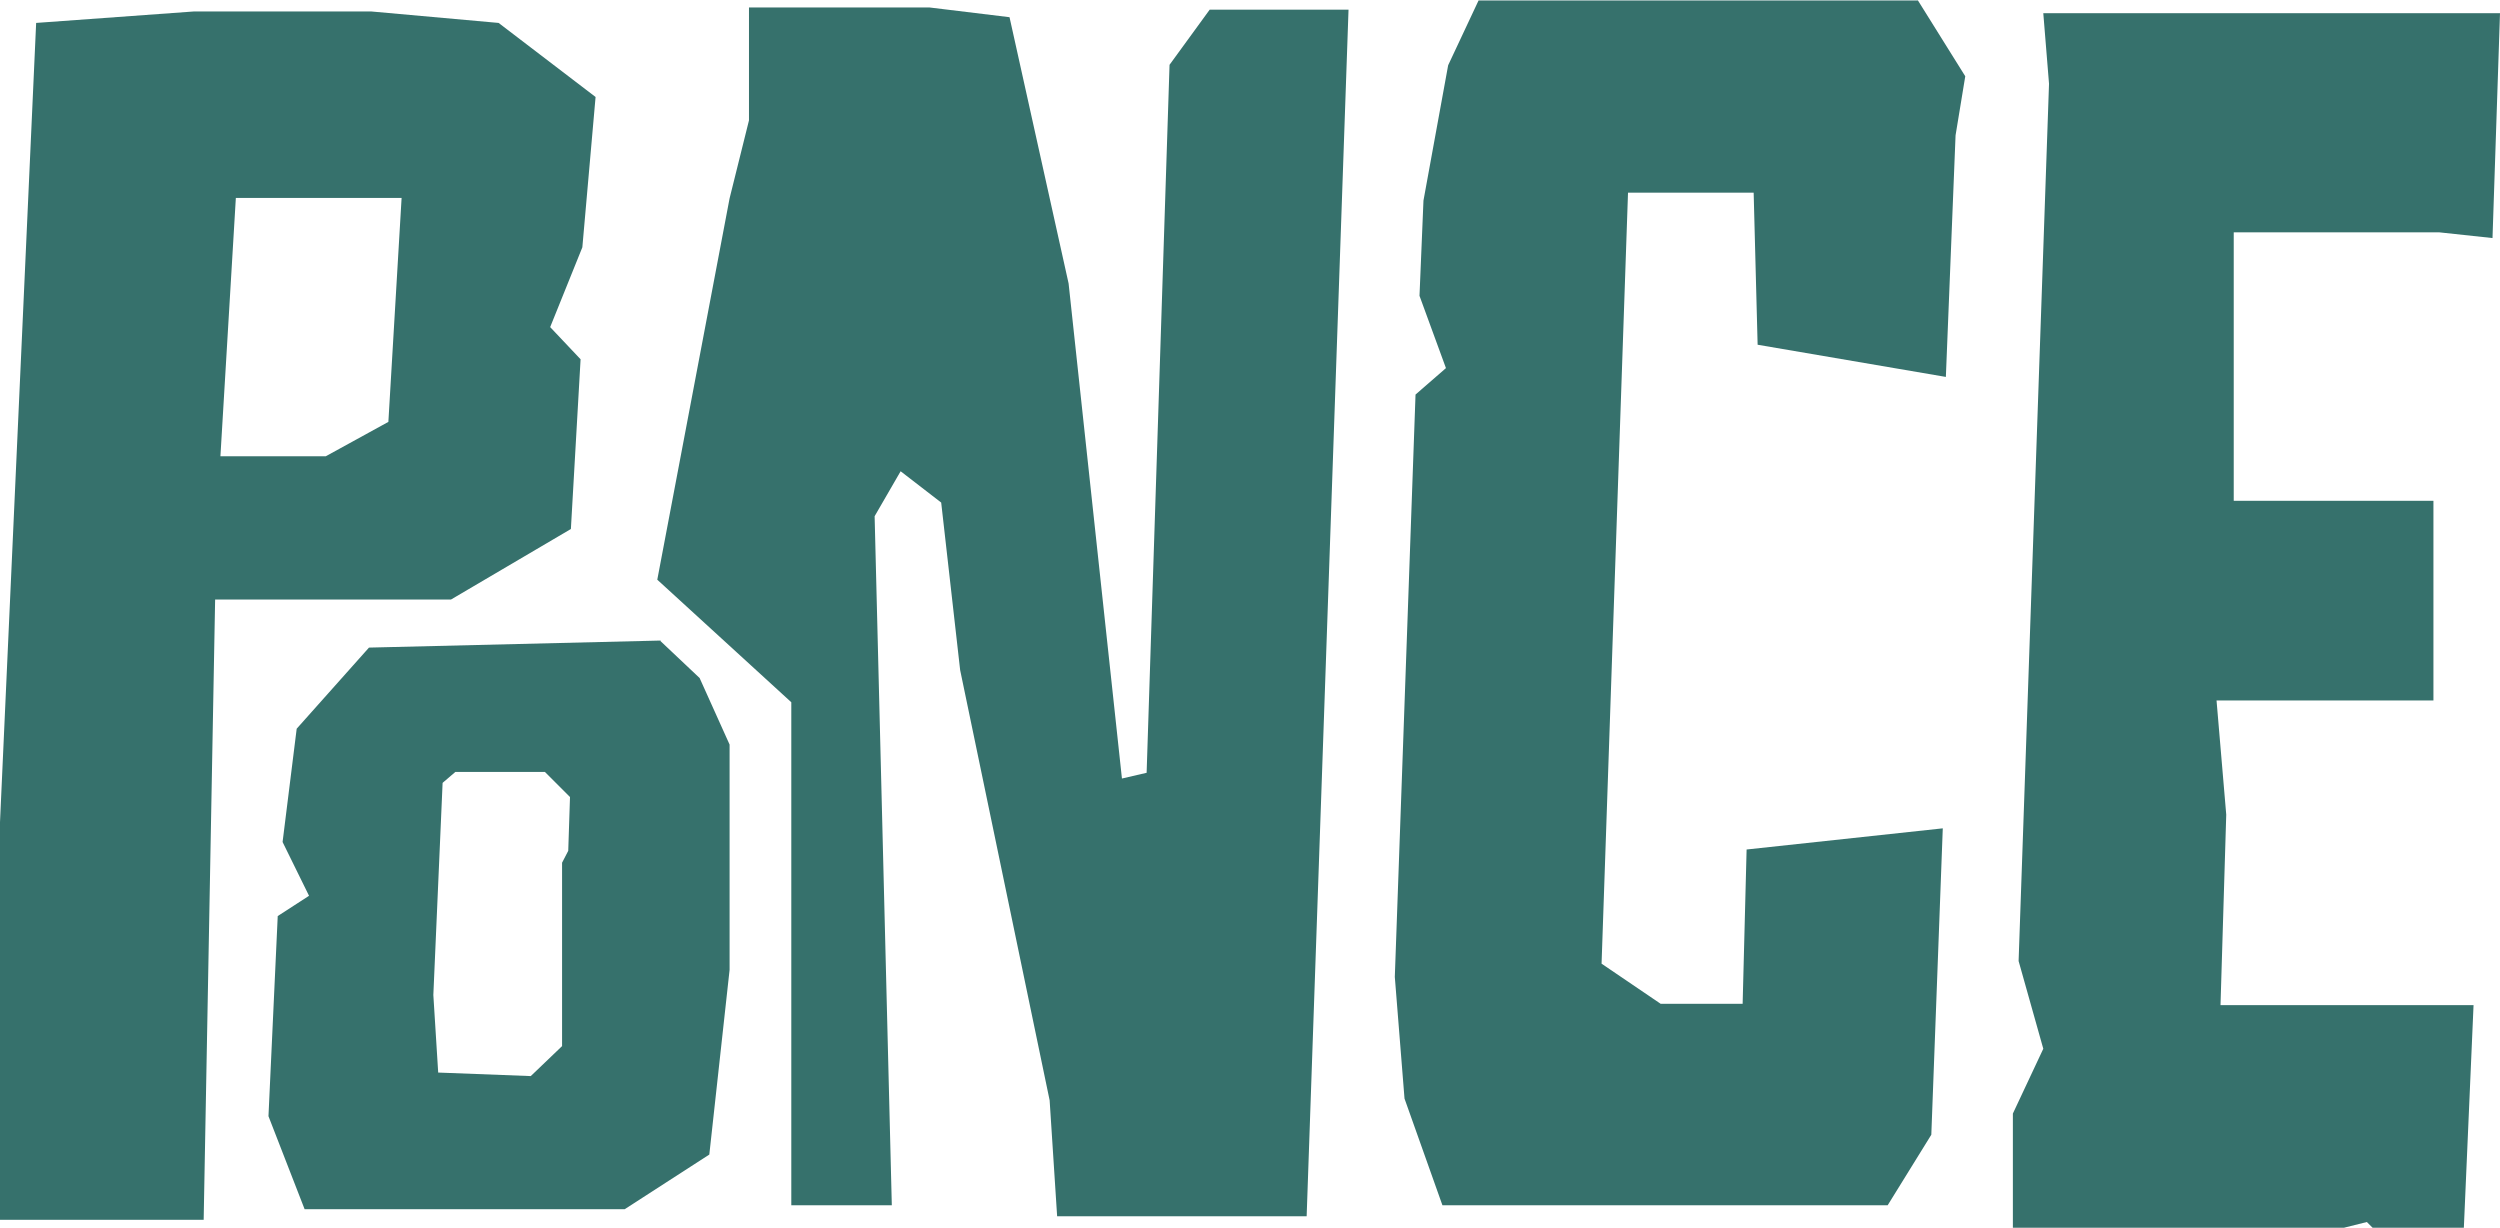
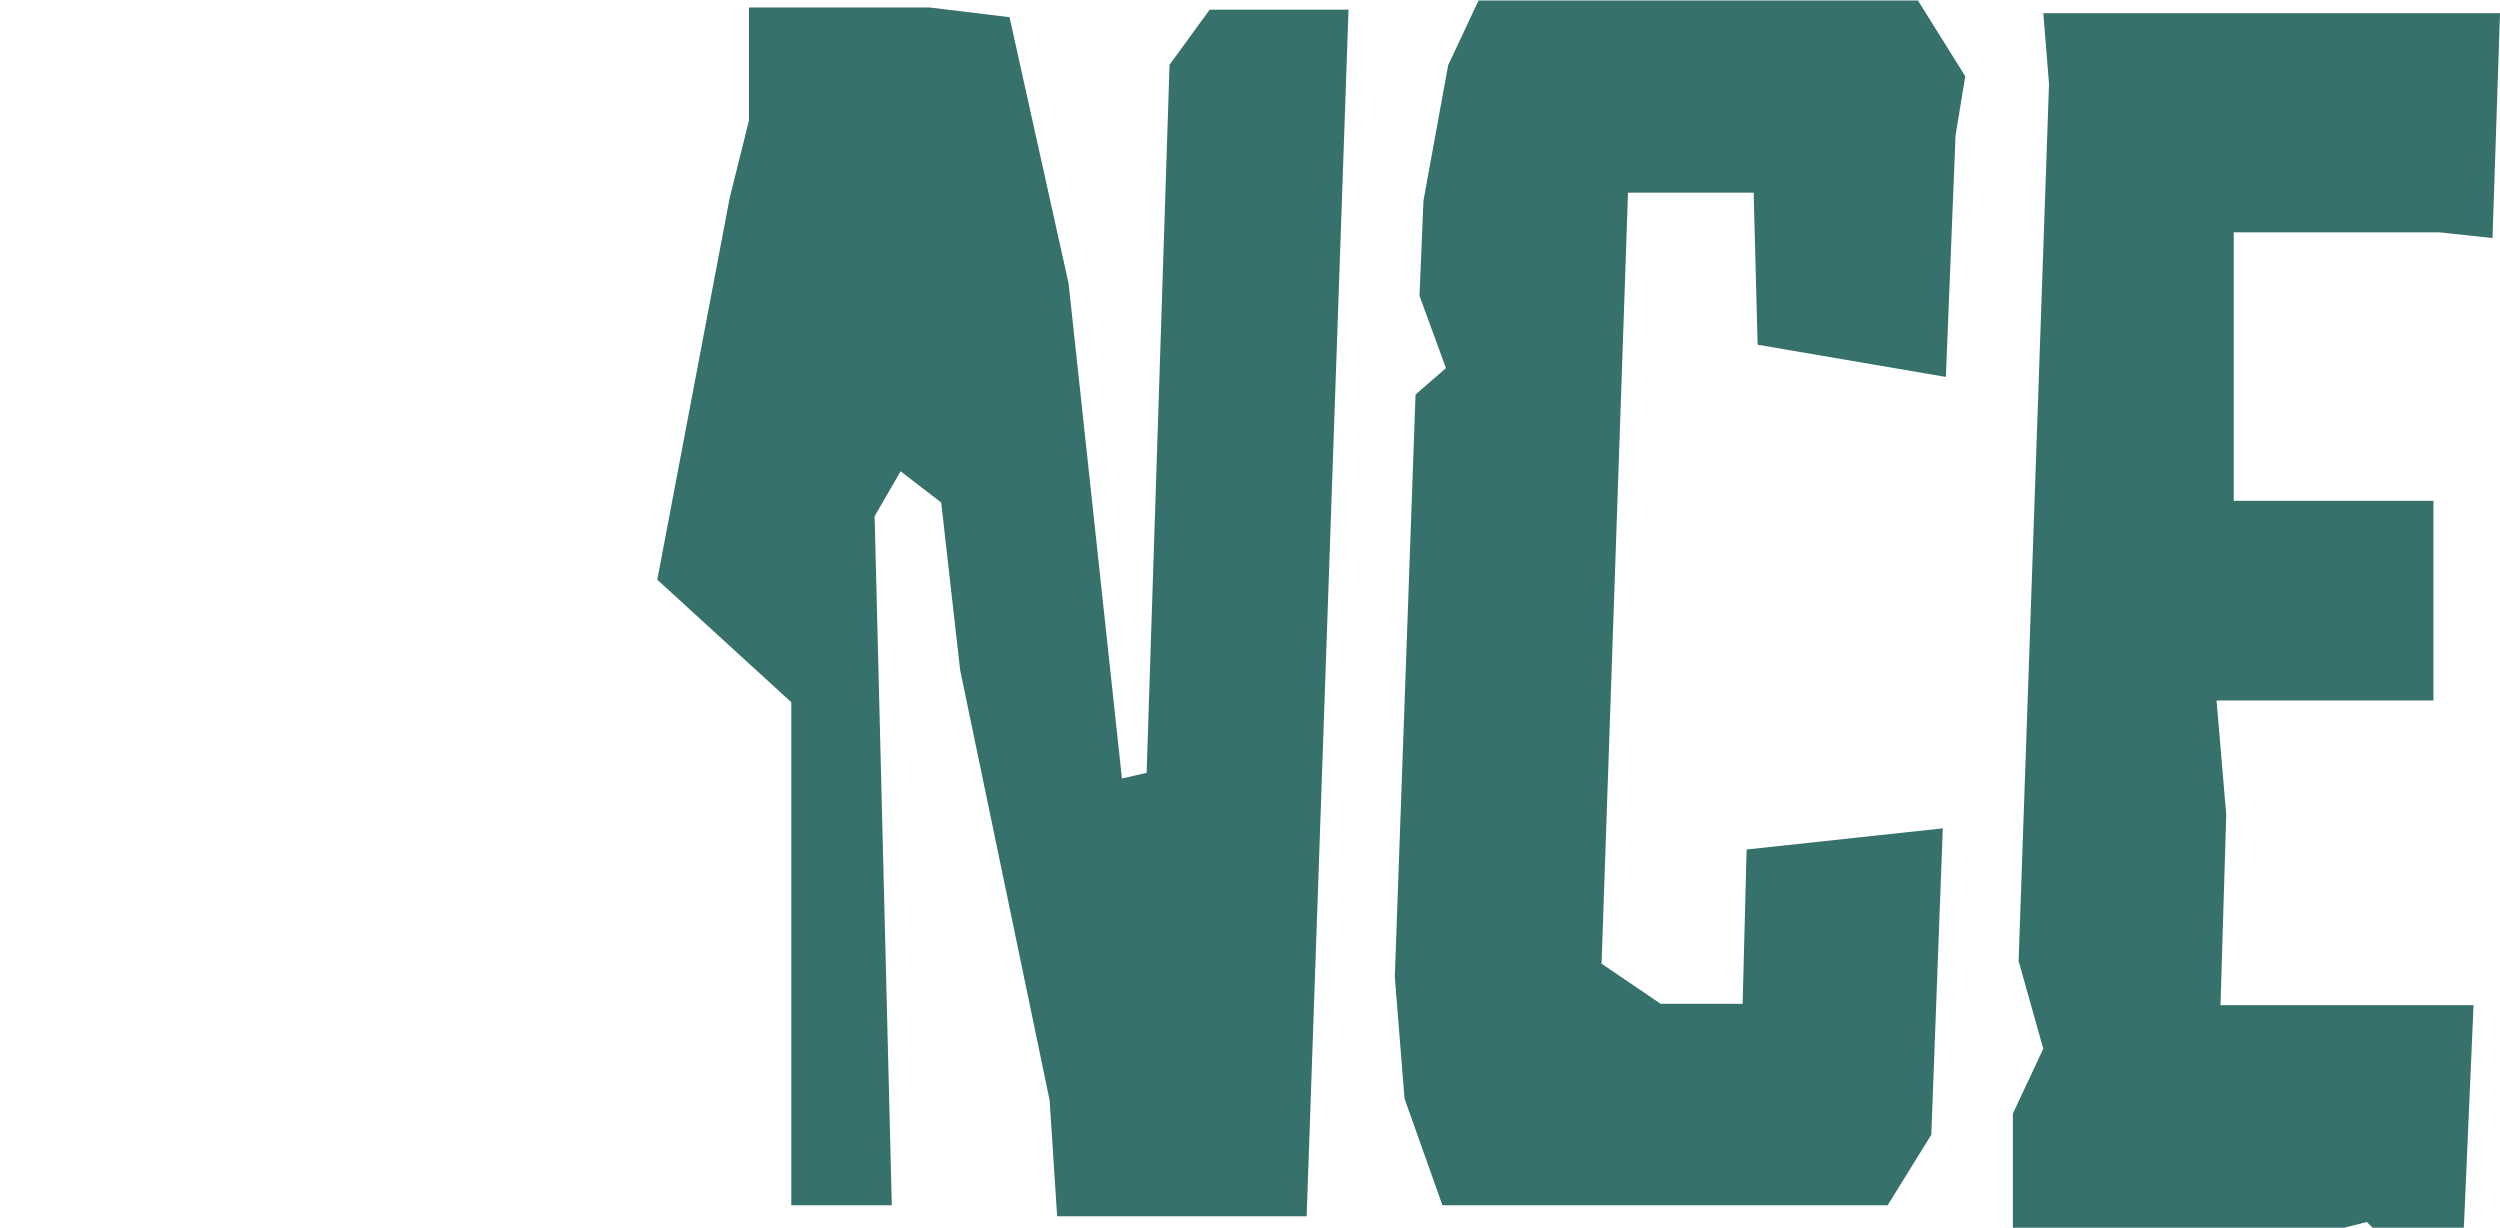
<svg xmlns="http://www.w3.org/2000/svg" id="Layer_1" data-name="Layer 1" version="1.1" viewBox="0 0 56.71 27.85">
  <defs>
    <style>
      .cls-1 {
        fill: #36716c;
        stroke-width: 0px;
      }
    </style>
  </defs>
-   <path class="cls-1" d="M4.4.26h4.02l2.89.26,2.2,1.68-.3,3.41-.73,1.81.69.73-.22,3.85-2.72,1.6h-5.35l-.26,14.07H0v-9.02L.82.52l3.58-.26ZM5.01,10.35h2.38l1.42-.78.3-5.08h-3.76l-.35,5.86Z" />
-   <path class="cls-1" d="M14.98,14.54l.89.84.68,1.51v5.11l-.46,4.19-1.92,1.24h-7.26l-.82-2.11.21-4.54.71-.46-.6-1.22.32-2.57,1.64-1.84,6.62-.16ZM10.04,17.76l-.21,4.81.11,1.76,2.1.08.71-.68v-4.16l.14-.27.04-1.22-.57-.57h-2.03l-.28.24Z" />
  <path class="cls-1" d="M21.09.17l1.81.22,1.34,6.04,1.21,11.23.56-.13.52-16.06.91-1.25h3.15l-.95,27.37h-5.66l-.17-2.63-2.03-9.76-.43-3.8-.92-.71-.59,1.02.39,15.63h-2.28v-11.41l-3.04-2.78,1.64-8.65.44-1.77V.17h4.1Z" />
  <path class="cls-1" d="M43.5,0l1.08,1.73-.22,1.34-.22,5.48-4.27-.73-.09-3.45h-2.85l-.6,17.49,1.34.91h1.86l.09-3.5,4.45-.48-.26,6.95-.99,1.6h-10.1l-.86-2.42-.22-2.76.47-13.21.69-.6-.6-1.64.09-2.16.56-3.07.69-1.47h9.97Z" />
  <path class="cls-1" d="M56.71.3l-.17,5.1-1.21-.13h-4.66v6.09h4.53v4.53h-4.92l.22,2.59-.13,4.32h5.74l-.22,5.05h-2.07l-.13-.13-.52.13h-7.51v-2.59l.69-1.47-.56-1.99.69-19.9-.13-1.6h10.36Z" />
</svg>